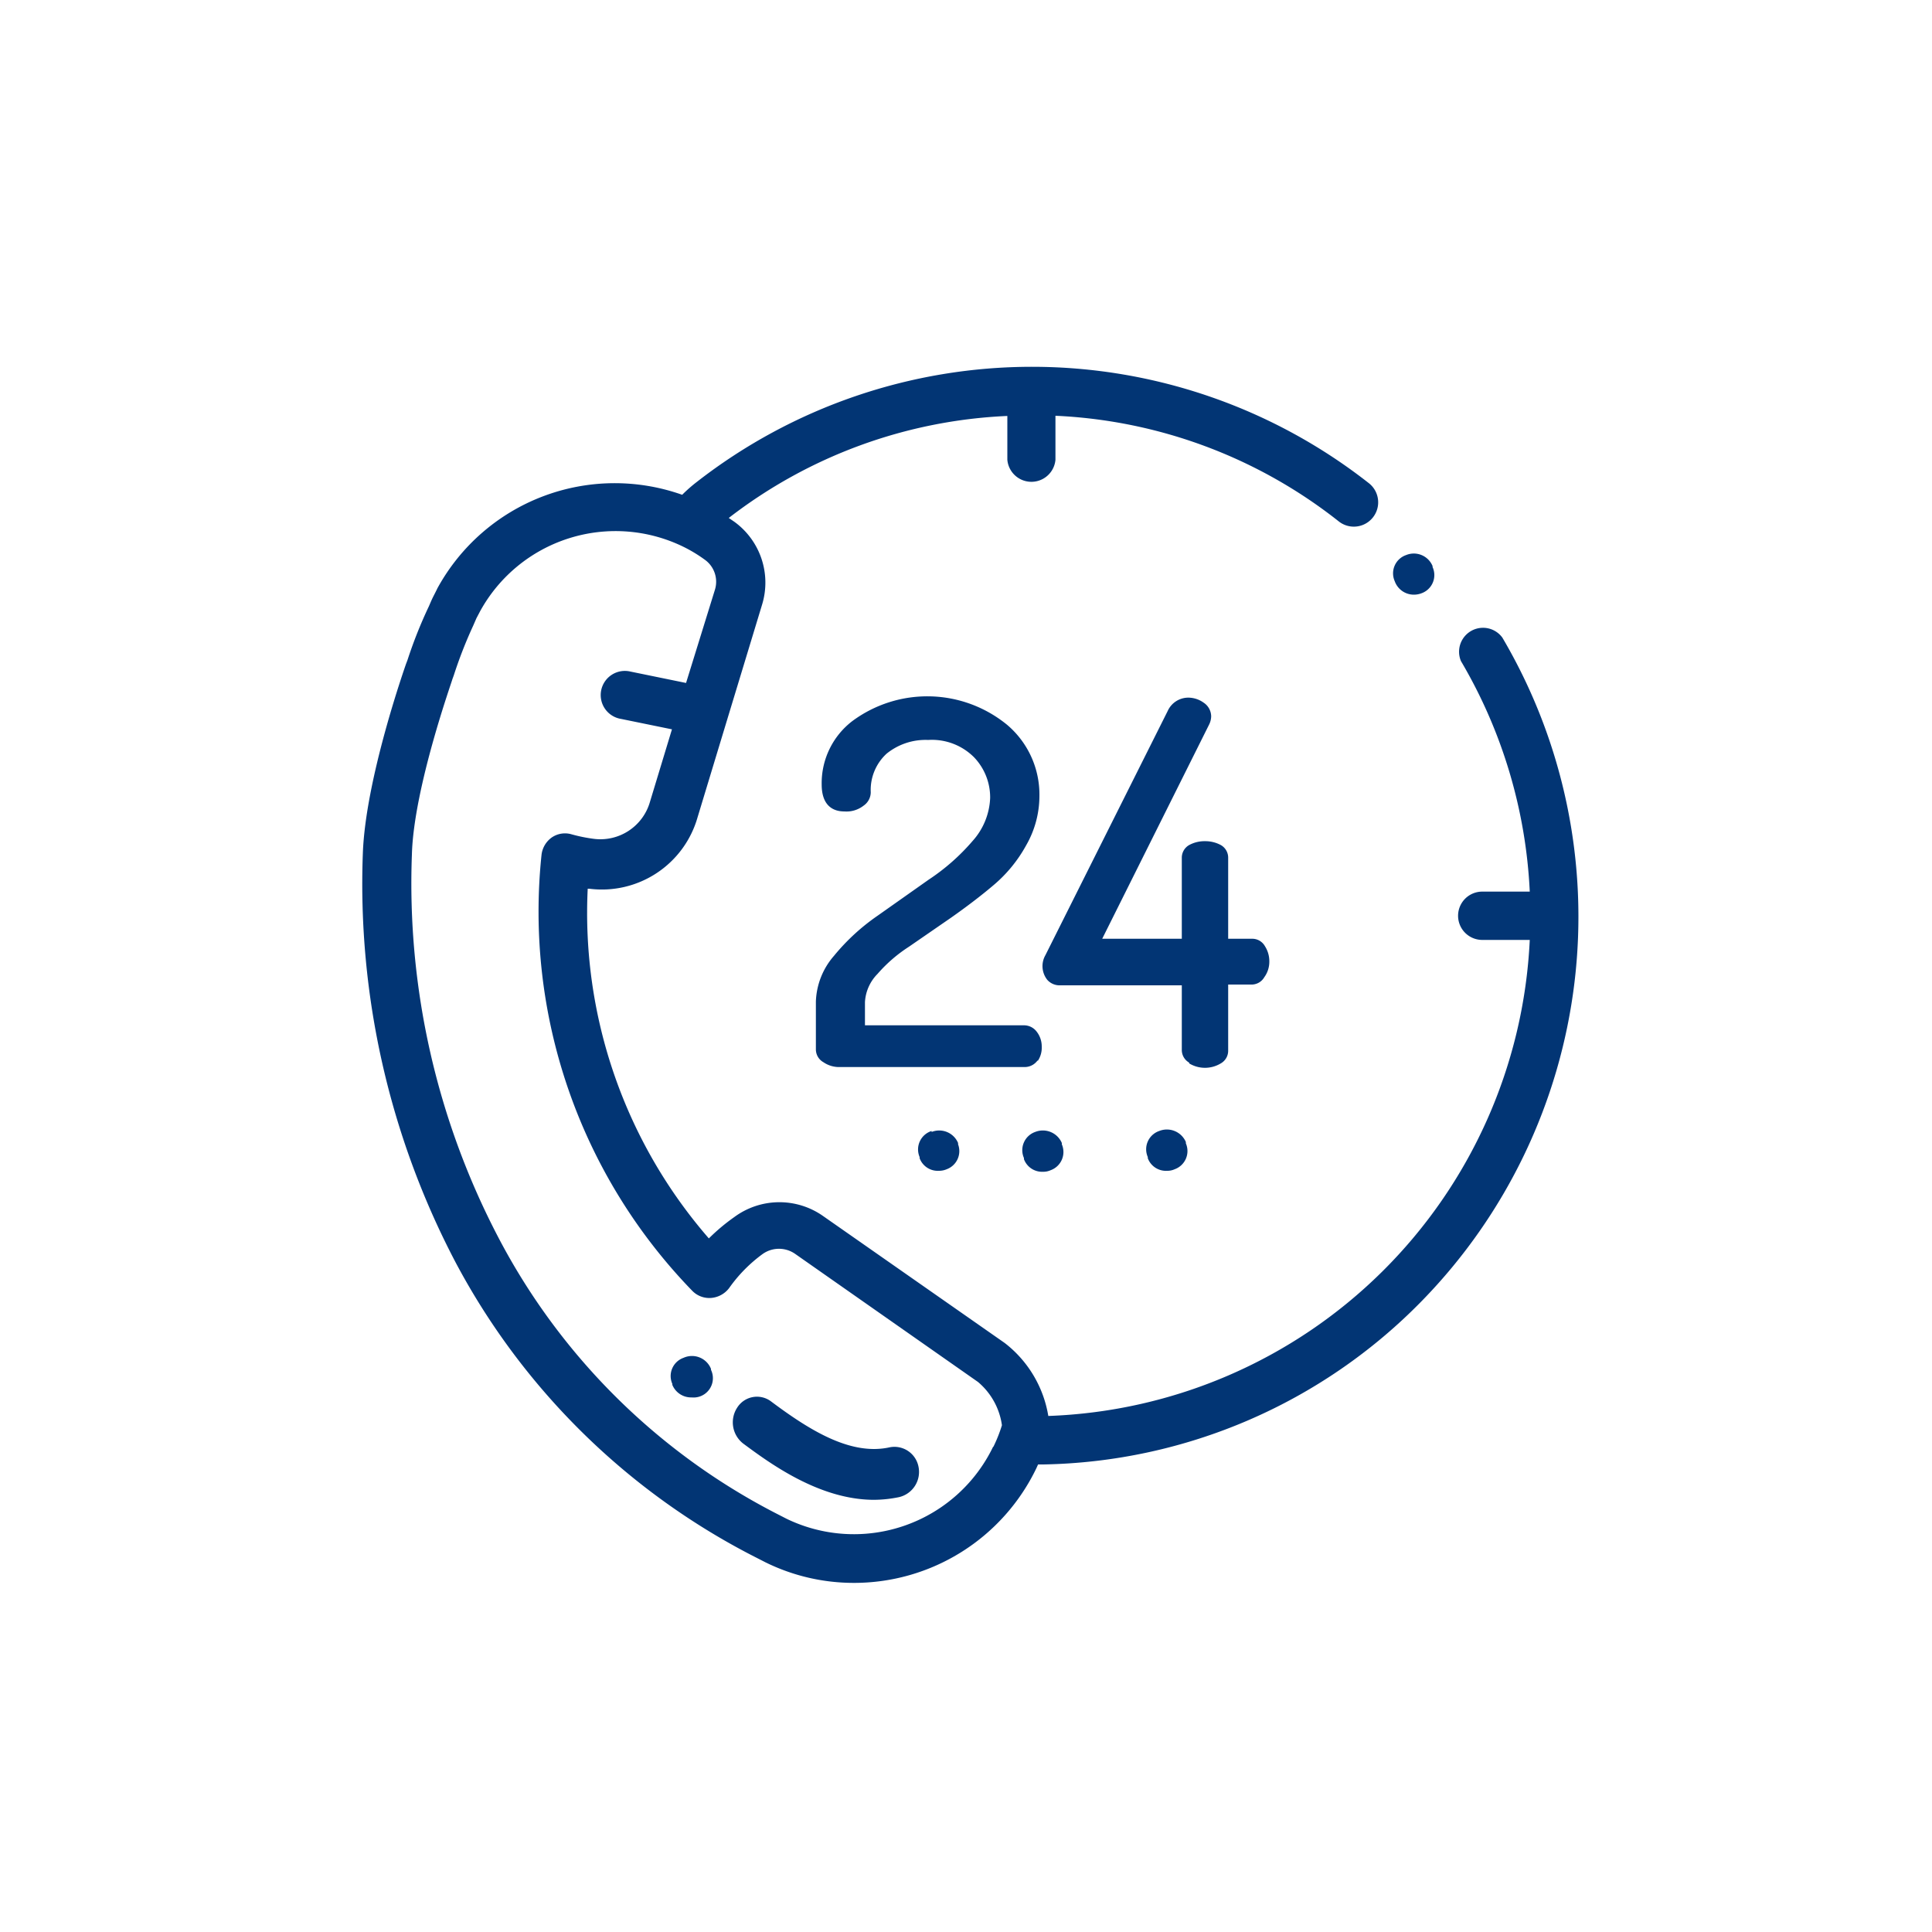
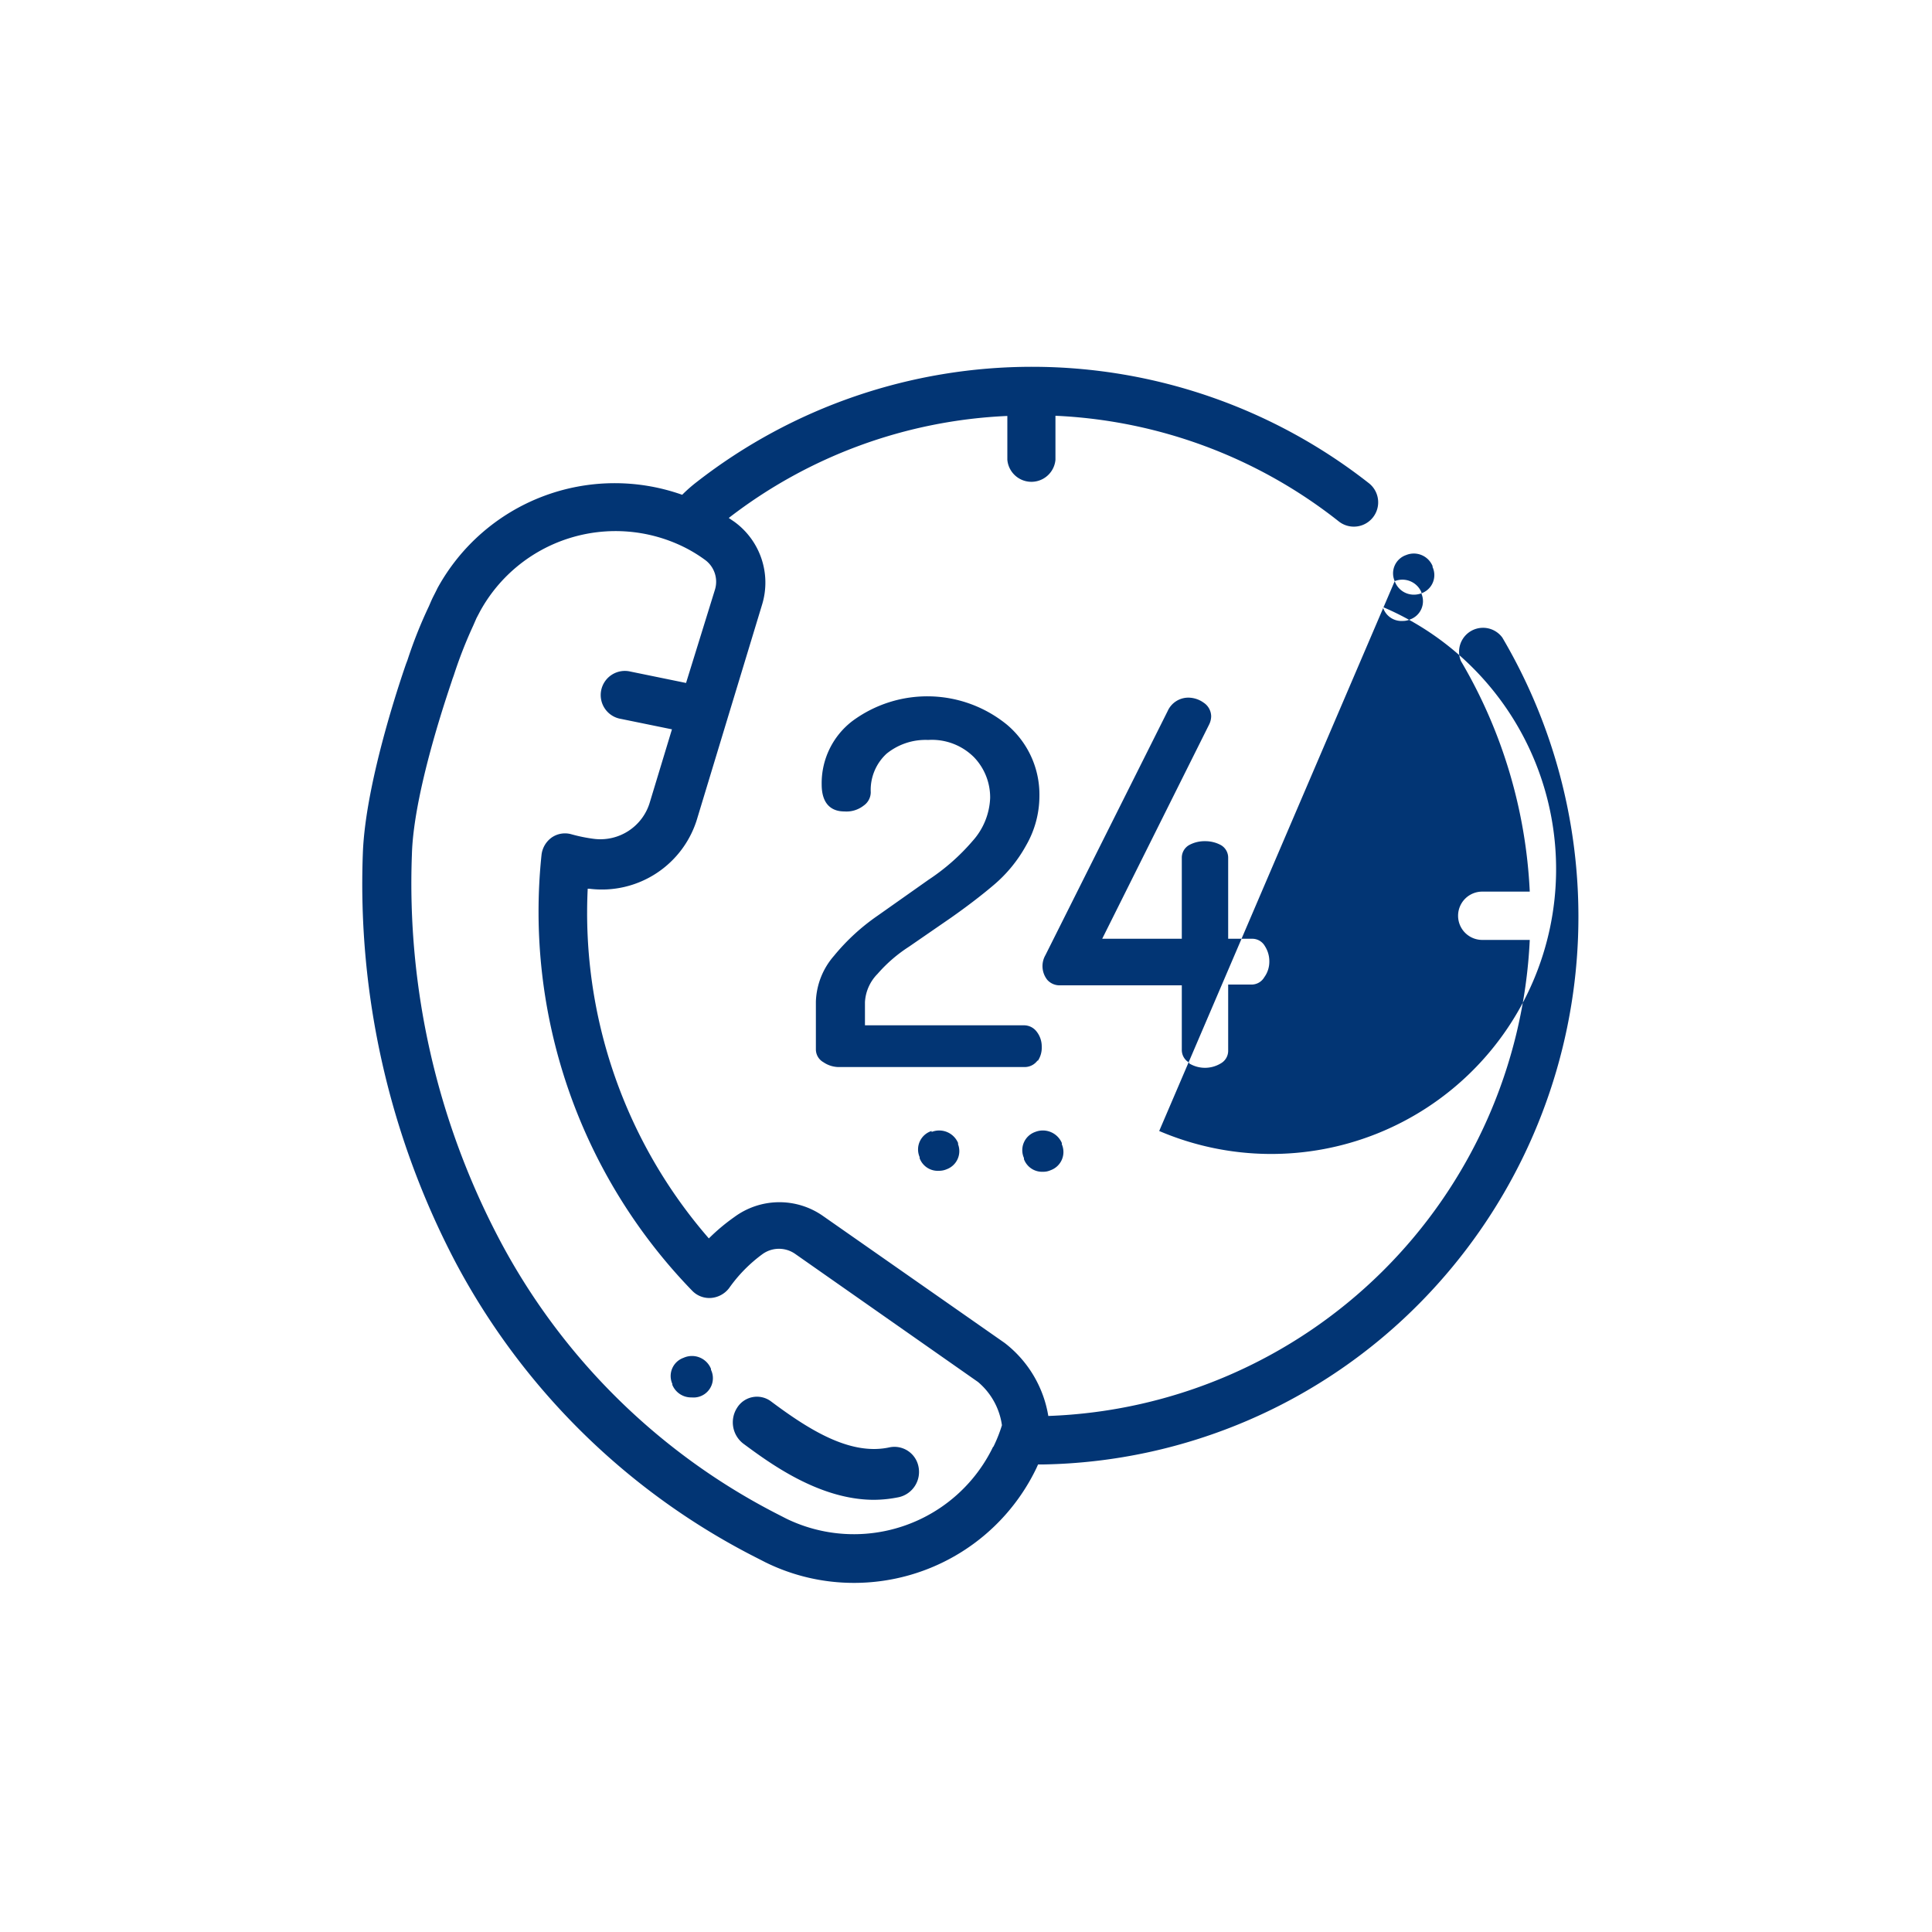
<svg xmlns="http://www.w3.org/2000/svg" id="Слой_1" data-name="Слой 1" viewBox="0 0 100 100">
  <defs>
    <style>.cls-1{fill:#023574;fill-rule:evenodd;}</style>
  </defs>
  <title>ic_100x100-24h</title>
-   <path class="cls-1" d="M46.06,74.91a1.27,1.27,0,0,1,1.48,1,1.34,1.34,0,0,1-1,1.58,6.54,6.54,0,0,1-1.3.14c-2.85,0-5.43-1.92-6.77-2.91a1.39,1.39,0,0,1-.32-1.85,1.21,1.21,0,0,1,1.75-.34C41.93,74.05,44.05,75.36,46.06,74.91ZM36.8,70.85l0,.05a1,1,0,0,1-1,1.43,1.05,1.05,0,0,1-1-.65l0-.05a1,1,0,0,1,.58-1.35A1.06,1.06,0,0,1,36.8,70.85ZM72.19,30.08l0,0a1,1,0,0,1,.59-1.35,1.05,1.05,0,0,1,1.37.57l0,.05a1,1,0,0,1-.58,1.36,1.12,1.12,0,0,1-.4.07A1.05,1.05,0,0,1,72.19,30.08ZM60,58.54a1.07,1.07,0,0,1,1.38.57l0,.07a1,1,0,0,1-.58,1.34.91.91,0,0,1-.39.08,1,1,0,0,1-1-.65l0-.06A1,1,0,0,1,60,58.54ZM53,60l0-.06a1,1,0,0,1,.58-1.35,1.07,1.07,0,0,1,1.38.57l0,.07a1,1,0,0,1-.58,1.34.91.91,0,0,1-.39.08A1,1,0,0,1,53,60Zm-4.78-1.41a1.06,1.06,0,0,1,1.37.57l0,.07A1,1,0,0,1,49,60.52a1,1,0,0,1-.4.08,1,1,0,0,1-1-.65l0-.06A1,1,0,0,1,48.22,58.54ZM61.55,55a.75.75,0,0,1-.38-.66V51H54.88a.85.85,0,0,1-.67-.28,1.14,1.14,0,0,1-.1-1.28l6.33-12.64a1.17,1.17,0,0,1,1.08-.69,1.37,1.37,0,0,1,.78.26.86.86,0,0,1,.39.71,1,1,0,0,1-.11.43L57.05,48.59h4.12V44.4a.75.75,0,0,1,.38-.66,1.66,1.66,0,0,1,.82-.2,1.69,1.69,0,0,1,.82.2.75.75,0,0,1,.38.66v4.19h1.24a.75.75,0,0,1,.66.38,1.45,1.45,0,0,1,.23.81,1.36,1.36,0,0,1-.26.8.76.76,0,0,1-.63.38H63.57v3.42a.75.75,0,0,1-.38.66,1.58,1.58,0,0,1-1.64,0Zm-7.84-.12a.82.82,0,0,1-.66.35H43.39a1.43,1.43,0,0,1-.77-.25.76.76,0,0,1-.39-.66V51.84a3.79,3.79,0,0,1,.94-2.37,10.93,10.93,0,0,1,2.25-2.07l2.65-1.87a10.88,10.88,0,0,0,2.27-2,3.53,3.53,0,0,0,.91-2.23,3,3,0,0,0-.83-2.1,3.08,3.08,0,0,0-2.38-.9,3.2,3.2,0,0,0-2.15.71,2.55,2.55,0,0,0-.82,2,.85.85,0,0,1-.37.69,1.44,1.44,0,0,1-1,.3c-.53,0-1.17-.25-1.17-1.4a4.05,4.05,0,0,1,1.59-3.28,6.52,6.52,0,0,1,8,.19A4.73,4.73,0,0,1,53.8,41.2a5.13,5.13,0,0,1-.69,2.56,7.26,7.26,0,0,1-1.69,2.06c-.66.56-1.4,1.12-2.18,1.67L47.05,49a7.6,7.6,0,0,0-1.63,1.41,2.25,2.25,0,0,0-.65,1.46v1.2H53a.82.82,0,0,1,.66.33,1.24,1.24,0,0,1,.26.78A1.22,1.22,0,0,1,53.71,54.92Zm-2.29,20a7.54,7.54,0,0,0,.44-1.11,3.57,3.57,0,0,0-1.24-2.24l-9.45-6.62a1.46,1.46,0,0,0-1.7,0,7.61,7.61,0,0,0-1.73,1.76,1.3,1.3,0,0,1-.92.51,1.23,1.23,0,0,1-1-.38,28.18,28.18,0,0,1-7.79-22.56,1.28,1.28,0,0,1,.54-.9,1.21,1.21,0,0,1,1-.16,8.23,8.23,0,0,0,1.18.24,2.67,2.67,0,0,0,2.89-1.91l1.14-3.76-2.64-.54a1.25,1.25,0,1,1,.49-2.45l2.88.59L37,30.54A1.4,1.4,0,0,0,36.52,29h0a7.42,7.42,0,0,0-1.17-.71,8,8,0,0,0-10.49,3.33l-.2.38-.17.39,0,0a23,23,0,0,0-1,2.56l-.08.22c0,.06-2,5.62-2.09,9.06a39.54,39.54,0,0,0,4.49,19.85A33.54,33.54,0,0,0,40.32,78.41l0,0,.39.2a8,8,0,0,0,10.69-3.72ZM77.76,33a28.46,28.46,0,0,1-4.15,34.32A28.08,28.08,0,0,1,54,75.8h-.27l-.09.2a10.47,10.47,0,0,1-9.44,5.93,10.34,10.34,0,0,1-4.57-1.06l-.45-.23A36.13,36.13,0,0,1,23.56,65.3a42.14,42.14,0,0,1-4.78-21.11c.13-3.84,2.15-9.57,2.23-9.81l.08-.21a23.41,23.41,0,0,1,1.11-2.79c.07-.16.13-.31.21-.47s.16-.31.23-.46v0a10.46,10.46,0,0,1,12.67-4.84,7.7,7.7,0,0,1,.75-.66A28.24,28.24,0,0,1,70.84,25a1.25,1.25,0,0,1-1.53,2,25.48,25.48,0,0,0-14.68-5.48v2.28a1.25,1.25,0,0,1-2.49,0V21.53a25.37,25.37,0,0,0-14.42,5.28L38,27a3.89,3.89,0,0,1,1.45,4.28l-1.8,5.93h0l-1.54,5.08A5.15,5.15,0,0,1,30.5,46h-.08A25.68,25.68,0,0,0,36.69,64.1,10.18,10.18,0,0,1,38,63a3.93,3.93,0,0,1,4.6-.06L52,69.51a6,6,0,0,1,2.26,3.78A25.87,25.87,0,0,0,79.18,48.65H76.72a1.25,1.25,0,0,1,0-2.5h2.46a25.86,25.86,0,0,0-3.56-11.93A1.24,1.24,0,0,1,77.76,33Z" />
+   <path class="cls-1" d="M46.06,74.91a1.27,1.27,0,0,1,1.48,1,1.34,1.34,0,0,1-1,1.58,6.54,6.54,0,0,1-1.3.14c-2.85,0-5.43-1.92-6.77-2.91a1.39,1.39,0,0,1-.32-1.85,1.21,1.21,0,0,1,1.75-.34C41.93,74.05,44.05,75.36,46.06,74.91ZM36.8,70.85l0,.05a1,1,0,0,1-1,1.43,1.05,1.05,0,0,1-1-.65l0-.05a1,1,0,0,1,.58-1.35A1.06,1.06,0,0,1,36.8,70.85ZM72.19,30.08l0,0a1,1,0,0,1,.59-1.35,1.05,1.05,0,0,1,1.37.57l0,.05a1,1,0,0,1-.58,1.36,1.12,1.12,0,0,1-.4.07A1.05,1.05,0,0,1,72.19,30.08Za1.07,1.07,0,0,1,1.38.57l0,.07a1,1,0,0,1-.58,1.34.91.91,0,0,1-.39.08,1,1,0,0,1-1-.65l0-.06A1,1,0,0,1,60,58.54ZM53,60l0-.06a1,1,0,0,1,.58-1.35,1.07,1.07,0,0,1,1.38.57l0,.07a1,1,0,0,1-.58,1.34.91.91,0,0,1-.39.08A1,1,0,0,1,53,60Zm-4.78-1.41a1.06,1.06,0,0,1,1.37.57l0,.07A1,1,0,0,1,49,60.52a1,1,0,0,1-.4.08,1,1,0,0,1-1-.65l0-.06A1,1,0,0,1,48.22,58.54ZM61.55,55a.75.75,0,0,1-.38-.66V51H54.88a.85.85,0,0,1-.67-.28,1.14,1.14,0,0,1-.1-1.28l6.33-12.64a1.17,1.17,0,0,1,1.08-.69,1.37,1.37,0,0,1,.78.26.86.86,0,0,1,.39.71,1,1,0,0,1-.11.43L57.05,48.59h4.12V44.4a.75.75,0,0,1,.38-.66,1.66,1.66,0,0,1,.82-.2,1.69,1.69,0,0,1,.82.2.75.75,0,0,1,.38.66v4.19h1.24a.75.75,0,0,1,.66.38,1.45,1.45,0,0,1,.23.81,1.36,1.36,0,0,1-.26.8.76.76,0,0,1-.63.38H63.57v3.42a.75.75,0,0,1-.38.66,1.58,1.58,0,0,1-1.64,0Zm-7.84-.12a.82.82,0,0,1-.66.35H43.39a1.43,1.43,0,0,1-.77-.25.76.76,0,0,1-.39-.66V51.84a3.79,3.79,0,0,1,.94-2.37,10.93,10.93,0,0,1,2.25-2.07l2.65-1.87a10.88,10.88,0,0,0,2.27-2,3.53,3.53,0,0,0,.91-2.23,3,3,0,0,0-.83-2.1,3.08,3.08,0,0,0-2.38-.9,3.2,3.2,0,0,0-2.15.71,2.55,2.55,0,0,0-.82,2,.85.85,0,0,1-.37.69,1.44,1.44,0,0,1-1,.3c-.53,0-1.17-.25-1.17-1.4a4.05,4.05,0,0,1,1.59-3.28,6.52,6.52,0,0,1,8,.19A4.73,4.73,0,0,1,53.8,41.2a5.13,5.13,0,0,1-.69,2.56,7.26,7.26,0,0,1-1.69,2.06c-.66.56-1.4,1.12-2.18,1.67L47.05,49a7.6,7.6,0,0,0-1.63,1.41,2.25,2.25,0,0,0-.65,1.46v1.2H53a.82.82,0,0,1,.66.33,1.24,1.24,0,0,1,.26.78A1.22,1.22,0,0,1,53.71,54.92Zm-2.29,20a7.54,7.54,0,0,0,.44-1.11,3.57,3.57,0,0,0-1.24-2.24l-9.45-6.62a1.46,1.46,0,0,0-1.7,0,7.61,7.61,0,0,0-1.73,1.76,1.3,1.3,0,0,1-.92.51,1.23,1.23,0,0,1-1-.38,28.18,28.18,0,0,1-7.79-22.56,1.28,1.28,0,0,1,.54-.9,1.21,1.21,0,0,1,1-.16,8.23,8.23,0,0,0,1.18.24,2.67,2.67,0,0,0,2.89-1.91l1.14-3.76-2.64-.54a1.25,1.25,0,1,1,.49-2.45l2.88.59L37,30.54A1.4,1.4,0,0,0,36.52,29h0a7.42,7.42,0,0,0-1.17-.71,8,8,0,0,0-10.49,3.33l-.2.38-.17.39,0,0a23,23,0,0,0-1,2.56l-.08.22c0,.06-2,5.62-2.09,9.06a39.54,39.54,0,0,0,4.49,19.85A33.54,33.54,0,0,0,40.32,78.41l0,0,.39.2a8,8,0,0,0,10.69-3.72ZM77.76,33a28.46,28.46,0,0,1-4.15,34.32A28.08,28.08,0,0,1,54,75.8h-.27l-.09.2a10.47,10.47,0,0,1-9.44,5.93,10.34,10.34,0,0,1-4.57-1.06l-.45-.23A36.13,36.13,0,0,1,23.56,65.3a42.14,42.14,0,0,1-4.78-21.11c.13-3.84,2.15-9.57,2.23-9.81l.08-.21a23.41,23.41,0,0,1,1.11-2.79c.07-.16.13-.31.21-.47s.16-.31.23-.46v0a10.46,10.46,0,0,1,12.67-4.84,7.7,7.7,0,0,1,.75-.66A28.24,28.24,0,0,1,70.84,25a1.25,1.25,0,0,1-1.53,2,25.48,25.48,0,0,0-14.68-5.48v2.28a1.25,1.25,0,0,1-2.49,0V21.53a25.37,25.37,0,0,0-14.42,5.28L38,27a3.89,3.89,0,0,1,1.45,4.28l-1.8,5.93h0l-1.54,5.08A5.15,5.15,0,0,1,30.5,46h-.08A25.68,25.68,0,0,0,36.69,64.1,10.18,10.18,0,0,1,38,63a3.93,3.93,0,0,1,4.6-.06L52,69.51a6,6,0,0,1,2.26,3.78A25.87,25.87,0,0,0,79.18,48.65H76.72a1.25,1.25,0,0,1,0-2.5h2.46a25.86,25.86,0,0,0-3.56-11.93A1.24,1.24,0,0,1,77.76,33Z" />
</svg>